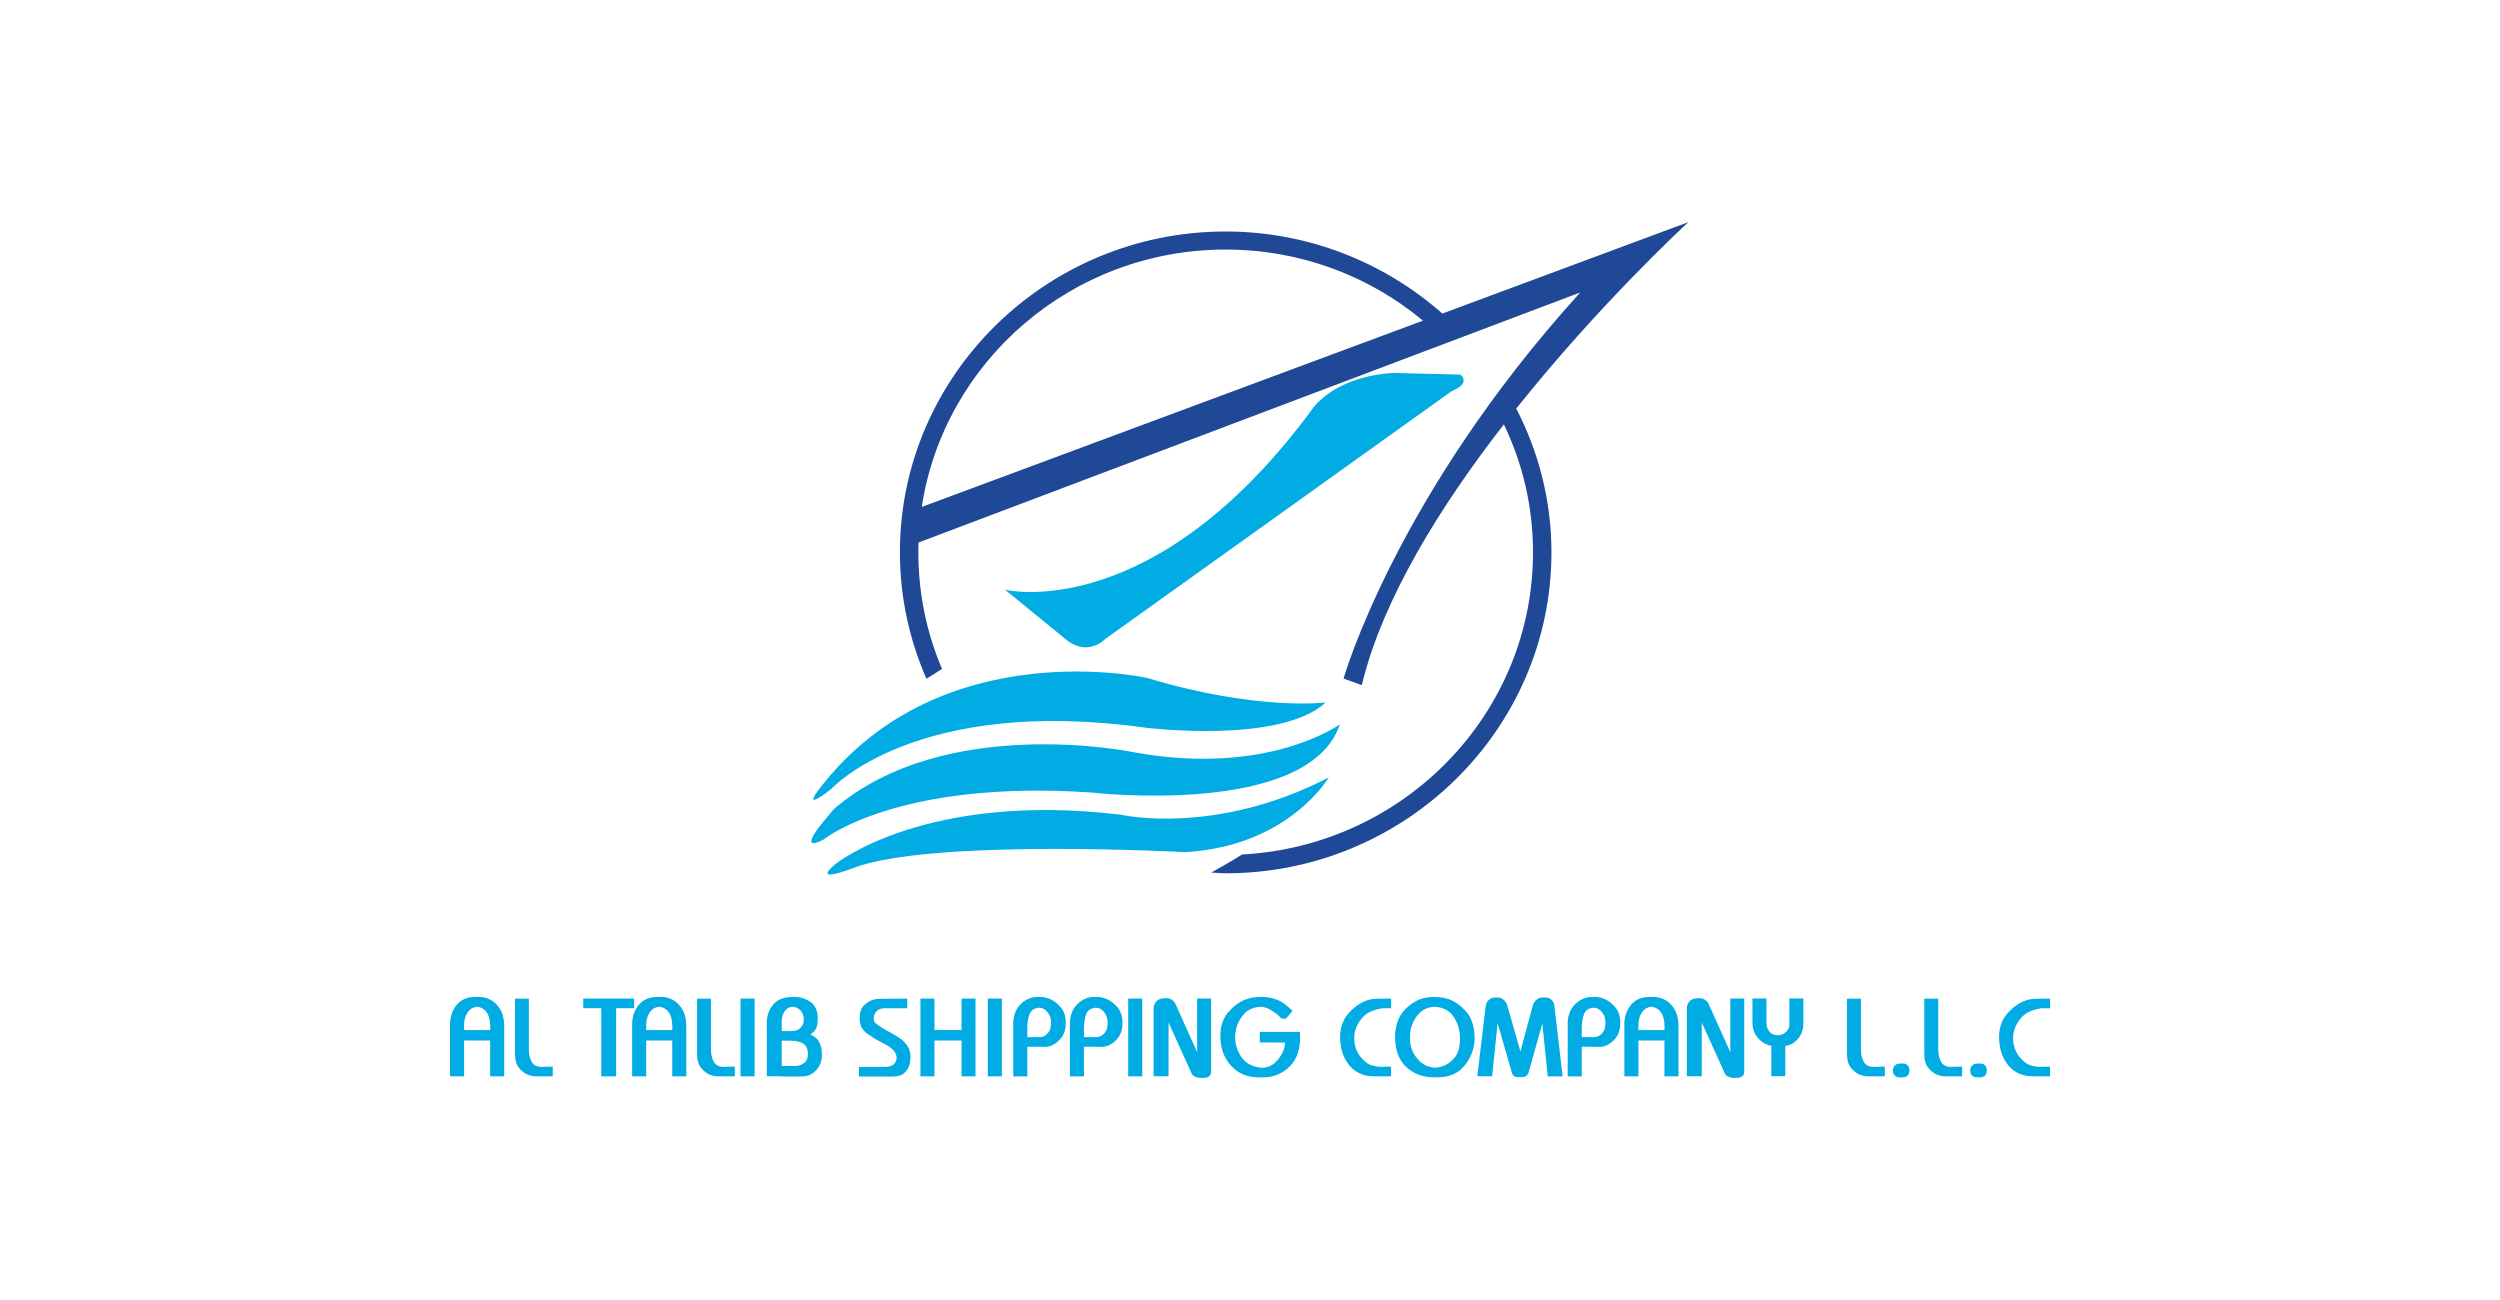
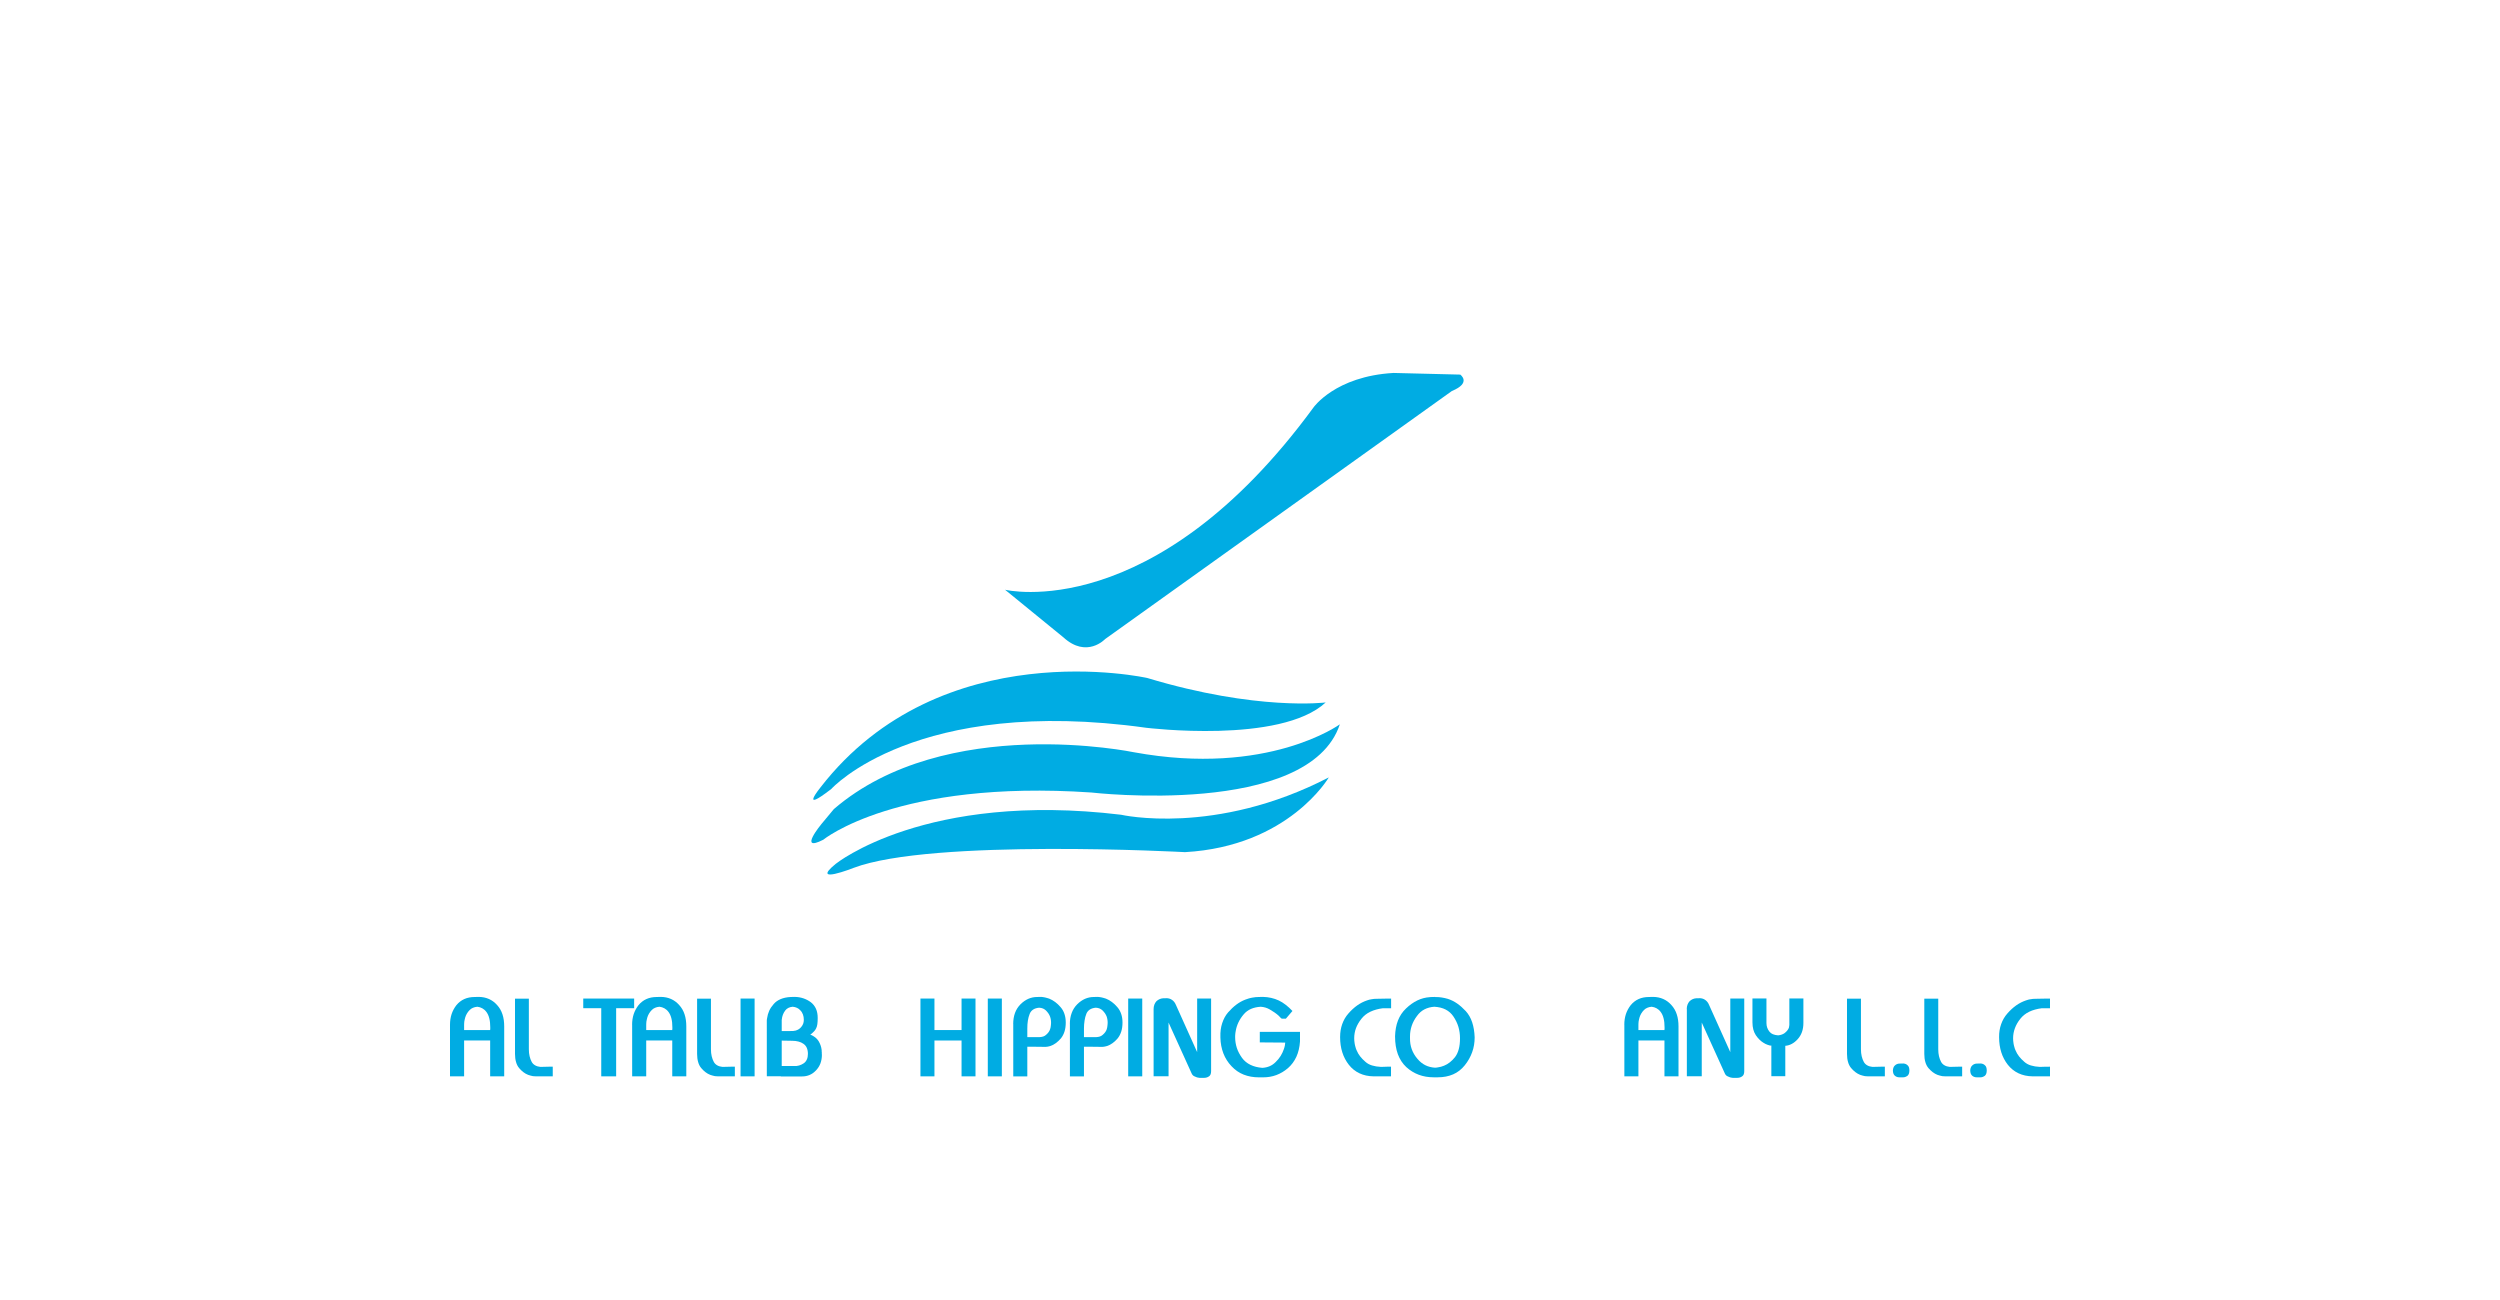
<svg xmlns="http://www.w3.org/2000/svg" version="1.1" id="Layer_1" x="0px" y="0px" viewBox="0 0 500 260" style="enable-background:new 0 0 500 260;" xml:space="preserve">
  <style type="text/css">
	.st0{fill:#00ACE3;}
	.st1{fill:#1F4896;}
</style>
  <g>
    <g>
      <path class="st0" d="M90,204.95c0-0.77,0.11-1.48,0.32-2.13c0.22-0.65,0.54-1.25,0.97-1.8c0.44-0.53,0.97-0.94,1.57-1.21    s1.3-0.41,2.08-0.41l0.83-0.02c0.74,0.01,1.41,0.15,2.02,0.42c0.61,0.27,1.15,0.67,1.62,1.2c0.49,0.53,0.85,1.15,1.08,1.86    c0.24,0.71,0.35,1.52,0.35,2.42v0.09v0.09v0.13v0.09v9.59h-0.83h-1.98v-7.17h-5.42v-2.09h5.42v-0.11c0-0.03,0.01-0.05,0.02-0.07    c0-0.03,0-0.05,0-0.06v-0.16c0-0.03,0-0.05,0-0.07c0-0.03,0-0.05,0-0.07c0-0.69-0.06-1.3-0.2-1.82c-0.13-0.52-0.33-0.94-0.59-1.28    c-0.22-0.3-0.49-0.53-0.79-0.7c-0.31-0.17-0.64-0.28-1-0.32c-0.33,0.03-0.63,0.1-0.88,0.21c-0.26,0.11-0.48,0.26-0.66,0.45    c-0.22,0.22-0.41,0.46-0.55,0.71c-0.15,0.25-0.26,0.51-0.34,0.78c-0.04,0.13-0.08,0.26-0.1,0.4c-0.03,0.13-0.06,0.27-0.08,0.4    c-0.01,0.13-0.03,0.25-0.03,0.37c-0.01,0.11-0.01,0.22-0.01,0.32v10.28h-0.83H90V204.95z" />
      <path class="st0" d="M105.77,199.71v10.14c0,0.52,0.05,0.99,0.15,1.4c0.1,0.42,0.24,0.79,0.42,1.13c0.15,0.28,0.38,0.51,0.67,0.68    c0.29,0.17,0.65,0.28,1.06,0.32l1.65-0.04h0.83v1.93h-0.83h-2.29c-0.12,0-0.26,0-0.4-0.01c-0.15-0.01-0.29-0.02-0.45-0.03    c-0.15-0.03-0.31-0.06-0.47-0.11c-0.16-0.04-0.33-0.1-0.49-0.15c-0.33-0.13-0.65-0.31-0.95-0.54s-0.59-0.51-0.86-0.83    c-0.27-0.33-0.47-0.72-0.6-1.19c-0.14-0.47-0.21-1.01-0.21-1.63v-11.05h0.83H105.77z" />
      <path class="st0" d="M116.63,199.71h0.84h9.36v1.93h-3.6v13.63h-0.83h-2.15v-13.63h-3.6V199.71z" />
      <path class="st0" d="M126.42,204.95c0-0.77,0.11-1.48,0.32-2.13c0.22-0.65,0.54-1.25,0.97-1.8c0.44-0.53,0.97-0.94,1.57-1.21    c0.6-0.27,1.3-0.41,2.08-0.41l0.83-0.02c0.74,0.01,1.41,0.15,2.02,0.42c0.61,0.27,1.15,0.67,1.62,1.2    c0.49,0.53,0.85,1.15,1.08,1.86c0.24,0.71,0.35,1.52,0.35,2.42v0.09v0.09v0.13v0.09v9.59h-0.83h-1.98v-7.17h-5.42v-2.09h5.42    v-0.11c0-0.03,0.01-0.05,0.02-0.07c0-0.03,0-0.05,0-0.06v-0.16c0-0.03,0-0.05,0-0.07c0-0.03,0-0.05,0-0.07    c0-0.69-0.06-1.3-0.2-1.82c-0.13-0.52-0.33-0.94-0.59-1.28c-0.22-0.3-0.49-0.53-0.79-0.7c-0.31-0.17-0.64-0.28-1-0.32    c-0.33,0.03-0.63,0.1-0.88,0.21c-0.26,0.11-0.48,0.26-0.66,0.45c-0.22,0.22-0.41,0.46-0.55,0.71c-0.15,0.25-0.26,0.51-0.34,0.78    c-0.04,0.13-0.08,0.26-0.1,0.4c-0.03,0.13-0.06,0.27-0.08,0.4c-0.01,0.13-0.03,0.25-0.03,0.37c-0.01,0.11-0.01,0.22-0.01,0.32    v10.28h-0.83h-1.98V204.95z" />
      <path class="st0" d="M142.19,199.71v10.14c0,0.52,0.05,0.99,0.15,1.4c0.1,0.42,0.24,0.79,0.42,1.13c0.15,0.28,0.38,0.51,0.67,0.68    c0.29,0.17,0.65,0.28,1.06,0.32l1.65-0.04h0.83v1.93h-0.83h-2.29c-0.12,0-0.26,0-0.4-0.01c-0.15-0.01-0.29-0.02-0.45-0.03    c-0.15-0.03-0.31-0.06-0.47-0.11c-0.16-0.04-0.33-0.1-0.49-0.15c-0.33-0.13-0.65-0.31-0.95-0.54c-0.3-0.23-0.59-0.51-0.86-0.83    c-0.27-0.33-0.47-0.72-0.6-1.19c-0.14-0.47-0.21-1.01-0.21-1.63v-11.05h0.83H142.19z" />
      <path class="st0" d="M148.11,199.71h0.83h1.98v15.56h-0.83h-1.98V199.71z" />
      <path class="st0" d="M153.36,204.44c0-0.04,0-0.1,0-0.17c0-0.07,0-0.13,0-0.19c0-0.07,0.01-0.15,0.02-0.22    c0.01-0.07,0.03-0.15,0.04-0.22c0.07-0.52,0.21-1.01,0.42-1.48s0.51-0.91,0.89-1.34c0.36-0.43,0.83-0.76,1.4-1    c0.57-0.24,1.24-0.38,2-0.42l0.83-0.02c0.61,0.01,1.18,0.11,1.72,0.29c0.53,0.18,1.03,0.44,1.49,0.78c0.46,0.36,0.8,0.8,1.03,1.32    c0.23,0.52,0.34,1.13,0.34,1.83c0,0.49-0.02,0.9-0.07,1.24c-0.05,0.34-0.13,0.61-0.24,0.82c-0.1,0.21-0.22,0.4-0.39,0.58    c-0.16,0.18-0.34,0.35-0.53,0.51l-0.13,0.07l-0.12,0.09c0.37,0.16,0.7,0.35,0.98,0.56c0.28,0.22,0.5,0.47,0.67,0.74    c0.17,0.28,0.3,0.56,0.4,0.84c0.1,0.28,0.17,0.57,0.21,0.87c0,0.03,0,0.06,0,0.09c0,0.03,0.01,0.06,0.02,0.09    c0,0.03,0,0.06,0,0.09c0,0.03,0,0.06,0,0.09c0,0.03,0,0.06,0,0.09s0.01,0.05,0.02,0.07c0,0.03,0,0.06,0,0.08c0,0.02,0,0.05,0,0.08    c0,0.03,0,0.06,0,0.09c0,0.03,0,0.06,0,0.09c0,0.01,0,0.04,0,0.07c0,0.01,0,0.03,0.01,0.04c0.01,0.01,0.01,0.03,0.01,0.05    c0,0.63-0.1,1.21-0.29,1.73c-0.19,0.52-0.49,0.98-0.88,1.4c-0.39,0.41-0.82,0.72-1.28,0.92c-0.47,0.2-0.97,0.3-1.53,0.3h-0.83    c-0.01,0-0.03,0-0.06,0c-0.01,0-0.03,0-0.04,0c-0.01,0-0.03,0-0.04,0c-0.02,0-0.03,0-0.06,0c-0.01,0-0.03,0-0.04,0    c-0.01,0-0.03,0-0.04,0h-3.13v-2.09h2.63c0.36,0.03,0.7,0,1.03-0.1c0.33-0.1,0.63-0.24,0.91-0.43c0.28-0.19,0.49-0.44,0.63-0.76    c0.15-0.31,0.22-0.69,0.22-1.13c0-0.47-0.08-0.88-0.23-1.22c-0.15-0.34-0.38-0.6-0.67-0.8c-0.29-0.21-0.63-0.36-1-0.45    c-0.38-0.1-0.78-0.15-1.23-0.15l-2.29-0.04v-1.91h1.81c0.46,0.03,0.85-0.01,1.19-0.1c0.33-0.1,0.6-0.24,0.81-0.43    c0.21-0.19,0.38-0.39,0.5-0.6c0.13-0.21,0.21-0.43,0.25-0.67c0-0.01,0-0.03,0-0.04c0-0.01,0.01-0.04,0.02-0.07    c0-0.01,0-0.03,0-0.06c0-0.02,0-0.04,0-0.06c0-0.01,0-0.03,0-0.04c0-0.01,0.01-0.04,0.02-0.07c0-0.01,0-0.03,0-0.06    c0-0.02,0-0.04,0-0.06c0-0.39-0.06-0.74-0.18-1.06c-0.12-0.32-0.29-0.6-0.53-0.83c-0.18-0.21-0.4-0.37-0.66-0.49    c-0.26-0.12-0.54-0.19-0.86-0.22c-0.34,0.03-0.63,0.11-0.88,0.24c-0.25,0.13-0.46,0.31-0.62,0.53c-0.2,0.26-0.35,0.55-0.46,0.84    s-0.18,0.6-0.21,0.91c-0.01,0.04-0.02,0.08-0.02,0.12c0,0.03,0,0.07,0,0.1c0,0.03,0,0.06,0,0.1c0,0.04,0,0.07,0,0.1v10.96h-0.83    h-2.15V204.44z" />
-       <path class="st0" d="M177.03,213.34c0.32,0.03,0.61,0.01,0.88-0.06c0.26-0.07,0.49-0.17,0.69-0.3c0.19-0.13,0.35-0.31,0.48-0.53    c0.13-0.22,0.21-0.49,0.25-0.8c0-0.26-0.04-0.52-0.13-0.75c-0.08-0.24-0.21-0.47-0.38-0.69c-0.17-0.22-0.38-0.43-0.63-0.62    c-0.25-0.19-0.53-0.38-0.85-0.56c-0.06-0.03-0.11-0.06-0.17-0.09c-0.06-0.03-0.11-0.06-0.17-0.09c-0.05-0.03-0.11-0.06-0.16-0.09    c-0.06-0.03-0.11-0.06-0.17-0.09l-0.04-0.02l-0.04-0.04c-0.59-0.28-1.15-0.58-1.68-0.91c-0.53-0.33-1.05-0.67-1.53-1.02    c-0.47-0.35-0.83-0.77-1.08-1.24c-0.24-0.47-0.36-1.01-0.36-1.6v-0.09v-0.07v-0.04v-0.07c0-0.55,0.07-1.03,0.22-1.47    c0.15-0.43,0.37-0.78,0.68-1.06c0.31-0.3,0.63-0.54,0.96-0.73s0.69-0.33,1.06-0.42c0.06-0.01,0.11-0.03,0.17-0.03    c0.06-0.01,0.11-0.02,0.17-0.03c0.03,0,0.06-0.01,0.08-0.01c0.03-0.01,0.06-0.02,0.1-0.03c0.03,0,0.05,0,0.08-0.01    c0.03-0.01,0.06-0.01,0.08-0.01l5.08-0.04h0.83v1.93h-4.75c-0.29,0.03-0.55,0.09-0.78,0.18c-0.23,0.09-0.43,0.22-0.6,0.4    c-0.17,0.18-0.29,0.36-0.38,0.56c-0.08,0.19-0.14,0.39-0.17,0.6l-0.02,0.09v0.11c0,0.15,0.01,0.28,0.03,0.4    c0.02,0.12,0.06,0.24,0.12,0.35c0.06,0.1,0.13,0.2,0.21,0.29c0.08,0.09,0.17,0.16,0.27,0.22c0.32,0.24,0.63,0.45,0.93,0.64    c0.3,0.19,0.58,0.36,0.84,0.51c0.28,0.15,0.54,0.29,0.79,0.43c0.25,0.14,0.5,0.28,0.75,0.41c0.07,0.04,0.14,0.08,0.2,0.12    c0.06,0.04,0.12,0.07,0.18,0.1c0.03,0.01,0.06,0.03,0.09,0.06c0.03,0.02,0.07,0.04,0.11,0.06c0.03,0.03,0.06,0.05,0.09,0.07    c0.03,0.01,0.07,0.03,0.1,0.05c0.04,0.03,0.09,0.06,0.13,0.1c0.05,0.04,0.1,0.07,0.16,0.1c0.04,0.03,0.09,0.06,0.15,0.1    c0.06,0.03,0.11,0.07,0.17,0.1c0.25,0.18,0.49,0.38,0.72,0.62c0.23,0.24,0.45,0.5,0.66,0.8c0.21,0.29,0.37,0.63,0.48,1    c0.11,0.37,0.17,0.77,0.17,1.2c0,0.1,0,0.22-0.01,0.33c-0.01,0.12-0.02,0.24-0.03,0.35c-0.01,0.12-0.03,0.24-0.04,0.37    c-0.01,0.13-0.03,0.25-0.06,0.37c-0.08,0.33-0.21,0.64-0.37,0.93c-0.17,0.3-0.38,0.58-0.65,0.85c-0.26,0.26-0.61,0.46-1.03,0.59    c-0.42,0.13-0.93,0.19-1.53,0.19h-0.83h-0.08h-0.08h-0.1h-0.08h-5.42v-1.93H177.03z" />
      <path class="st0" d="M184.1,199.71h0.83h1.96v6.3h5.42v-6.3h0.83h1.96v15.56h-0.83h-1.96v-7.17h-5.42v7.17h-0.84h-1.96V199.71z" />
      <path class="st0" d="M197.56,199.71h0.83h1.98v15.56h-0.83h-1.98V199.71z" />
      <path class="st0" d="M202.64,204.8c0-0.81,0.12-1.55,0.36-2.21c0.24-0.66,0.61-1.23,1.09-1.72c0.49-0.49,1.01-0.85,1.56-1.1    c0.56-0.24,1.14-0.37,1.75-0.37l0.83-0.02c0.12,0.01,0.25,0.03,0.37,0.04c0.13,0.01,0.26,0.04,0.4,0.07    c0.14,0.03,0.28,0.07,0.42,0.11c0.14,0.05,0.28,0.09,0.42,0.13c0.41,0.16,0.81,0.39,1.19,0.67c0.38,0.28,0.74,0.62,1.08,1.02    c0.35,0.4,0.61,0.85,0.78,1.37c0.17,0.51,0.26,1.08,0.26,1.7c0,0.68-0.08,1.29-0.25,1.82c-0.17,0.53-0.41,0.99-0.73,1.38    c-0.32,0.37-0.66,0.68-1.01,0.94c-0.35,0.26-0.72,0.45-1.09,0.57c-0.1,0.03-0.2,0.06-0.3,0.08c-0.1,0.02-0.2,0.04-0.3,0.06    c-0.1,0.01-0.19,0.03-0.29,0.03c-0.1,0.01-0.19,0.01-0.29,0.01l-0.83-0.02l-2.79-0.02v-1.91h0.84h1.77    c0.29-0.01,0.55-0.06,0.77-0.13c0.22-0.08,0.41-0.19,0.56-0.33c0.19-0.16,0.36-0.34,0.5-0.53c0.14-0.19,0.24-0.39,0.31-0.6    c0.04-0.12,0.08-0.24,0.1-0.37c0.02-0.13,0.04-0.25,0.05-0.37s0.02-0.23,0.03-0.32c0.01-0.1,0.01-0.19,0.01-0.28    c0-0.08,0-0.16-0.01-0.24c-0.01-0.09-0.02-0.19-0.03-0.29c-0.01-0.1-0.03-0.21-0.06-0.31c-0.03-0.1-0.06-0.21-0.09-0.31    c-0.08-0.22-0.19-0.44-0.33-0.65c-0.14-0.21-0.31-0.4-0.5-0.6c-0.17-0.16-0.36-0.29-0.58-0.39c-0.22-0.1-0.49-0.15-0.79-0.17    c-0.49,0.05-0.89,0.17-1.2,0.38c-0.31,0.21-0.54,0.49-0.68,0.84c-0.17,0.42-0.29,0.87-0.37,1.37c-0.08,0.49-0.11,1.02-0.11,1.59    v9.56h-0.83h-1.98V204.8z" />
      <path class="st0" d="M213.97,204.8c0-0.81,0.12-1.55,0.37-2.21c0.24-0.66,0.61-1.23,1.09-1.72c0.49-0.49,1.01-0.85,1.56-1.1    c0.56-0.24,1.14-0.37,1.75-0.37l0.83-0.02c0.13,0.01,0.25,0.03,0.38,0.04c0.12,0.01,0.26,0.04,0.4,0.07    c0.14,0.03,0.28,0.07,0.42,0.11c0.14,0.05,0.28,0.09,0.42,0.13c0.42,0.16,0.81,0.39,1.19,0.67c0.38,0.28,0.74,0.62,1.08,1.02    c0.35,0.4,0.6,0.85,0.78,1.37c0.17,0.51,0.26,1.08,0.26,1.7c0,0.68-0.08,1.29-0.25,1.82c-0.17,0.53-0.41,0.99-0.73,1.38    c-0.32,0.37-0.65,0.68-1.01,0.94c-0.35,0.26-0.72,0.45-1.1,0.57c-0.1,0.03-0.2,0.06-0.3,0.08c-0.1,0.02-0.21,0.04-0.3,0.06    c-0.1,0.01-0.2,0.03-0.29,0.03c-0.1,0.01-0.19,0.01-0.29,0.01l-0.83-0.02l-2.79-0.02v-1.91h0.83h1.77    c0.29-0.01,0.55-0.06,0.77-0.13c0.22-0.08,0.41-0.19,0.56-0.33c0.19-0.16,0.36-0.34,0.5-0.53c0.14-0.19,0.24-0.39,0.31-0.6    c0.04-0.12,0.07-0.24,0.09-0.37c0.02-0.13,0.04-0.25,0.05-0.37c0.01-0.12,0.02-0.23,0.03-0.32c0.01-0.1,0.01-0.19,0.01-0.28    c0-0.08,0-0.16-0.01-0.24c-0.01-0.09-0.02-0.19-0.03-0.29c-0.01-0.1-0.03-0.21-0.06-0.31c-0.03-0.1-0.06-0.21-0.08-0.31    c-0.08-0.22-0.2-0.44-0.33-0.65c-0.14-0.21-0.31-0.4-0.5-0.6c-0.17-0.16-0.36-0.29-0.58-0.39c-0.22-0.1-0.49-0.15-0.79-0.17    c-0.49,0.05-0.88,0.17-1.2,0.38c-0.31,0.21-0.54,0.49-0.68,0.84c-0.17,0.42-0.29,0.87-0.36,1.37c-0.08,0.49-0.12,1.02-0.12,1.59    v9.56h-0.83h-1.98V204.8z" />
      <path class="st0" d="M225.64,199.71h0.83h1.98v15.56h-0.83h-1.98V199.71z" />
      <path class="st0" d="M230.72,201.82c0-0.33,0.05-0.62,0.15-0.89c0.1-0.26,0.24-0.49,0.42-0.69c0.19-0.18,0.4-0.31,0.62-0.41    c0.22-0.1,0.44-0.15,0.67-0.17l0.83-0.02c0.18,0.01,0.35,0.05,0.52,0.1c0.17,0.05,0.33,0.14,0.5,0.26c0.15,0.1,0.29,0.24,0.42,0.4    c0.12,0.16,0.24,0.35,0.33,0.58l4.25,9.45v-10.72h0.83h1.96v14.51c0,0.25-0.03,0.47-0.1,0.64c-0.07,0.18-0.17,0.31-0.31,0.4    c-0.14,0.1-0.29,0.18-0.45,0.23c-0.16,0.05-0.33,0.08-0.51,0.08h-0.83h-0.13l-0.1-0.02c-0.17-0.01-0.32-0.05-0.47-0.1    c-0.15-0.05-0.29-0.12-0.45-0.19c-0.14-0.06-0.26-0.15-0.35-0.26c-0.1-0.11-0.17-0.24-0.23-0.39l-4.58-10.1v10.74h-0.84h-2.15    V201.82z" />
      <path class="st0" d="M244.44,204.63c0.27-0.82,0.65-1.54,1.17-2.14c0.53-0.61,1.08-1.13,1.65-1.56c0.57-0.43,1.17-0.76,1.79-1    c0.11-0.04,0.23-0.08,0.35-0.12c0.12-0.04,0.24-0.08,0.36-0.12c0.11-0.03,0.23-0.06,0.34-0.09c0.12-0.03,0.23-0.05,0.35-0.07    c0.24-0.04,0.46-0.08,0.68-0.1c0.22-0.02,0.42-0.03,0.63-0.03l0.83-0.02c0.57,0.01,1.12,0.08,1.65,0.2    c0.53,0.12,1.03,0.29,1.5,0.51c0.47,0.22,0.94,0.51,1.4,0.87c0.46,0.35,0.91,0.77,1.35,1.24l-1.31,1.53h-0.83    c-0.06-0.03-0.11-0.07-0.15-0.11c-0.05-0.04-0.1-0.1-0.16-0.15c-0.03-0.03-0.06-0.06-0.08-0.09c-0.03-0.03-0.06-0.06-0.08-0.09    c-0.04-0.03-0.08-0.06-0.1-0.09c-0.03-0.03-0.05-0.06-0.08-0.09c-0.25-0.22-0.52-0.43-0.81-0.63c-0.29-0.2-0.6-0.4-0.94-0.59    c-0.28-0.16-0.57-0.29-0.88-0.38c-0.3-0.09-0.62-0.14-0.94-0.16c-0.74,0.05-1.38,0.19-1.95,0.44c-0.56,0.25-1.05,0.61-1.45,1.09    c-0.43,0.5-0.78,1.04-1.05,1.61c-0.27,0.57-0.45,1.16-0.55,1.79c-0.01,0.1-0.03,0.2-0.05,0.3c-0.02,0.1-0.03,0.2-0.03,0.3    c-0.02,0.1-0.02,0.2-0.02,0.3c0,0.1,0,0.19,0,0.28c0,0.74,0.12,1.45,0.34,2.14c0.23,0.69,0.58,1.34,1.03,1.97    c0.44,0.61,1.01,1.07,1.69,1.4c0.68,0.33,1.47,0.53,2.38,0.6c0.53-0.03,1.01-0.14,1.46-0.33c0.45-0.19,0.84-0.47,1.19-0.82    c0.4-0.38,0.74-0.8,1.01-1.23c0.27-0.44,0.48-0.89,0.64-1.36c0.04-0.12,0.08-0.23,0.11-0.34c0.03-0.11,0.06-0.22,0.08-0.32    c0.01-0.06,0.02-0.12,0.03-0.17c0.01-0.05,0.01-0.11,0.01-0.17c0.01-0.04,0.02-0.09,0.03-0.14c0.01-0.05,0.01-0.11,0.01-0.17    l-5.08-0.04v-2.11h0.83h7.21v1.93c-0.08,1.17-0.33,2.19-0.73,3.07c-0.41,0.88-0.96,1.63-1.67,2.25c-0.72,0.62-1.5,1.08-2.32,1.39    c-0.83,0.31-1.71,0.46-2.66,0.46h-0.83c-1.11,0-2.12-0.18-3.04-0.54s-1.73-0.92-2.44-1.68c-0.71-0.74-1.25-1.59-1.63-2.56    c-0.37-0.97-0.58-2.04-0.6-3.21v-0.05C244.04,206.38,244.17,205.45,244.44,204.63z" />
      <path class="st0" d="M268.44,204.83c0.28-0.79,0.69-1.51,1.25-2.14c0.57-0.65,1.16-1.19,1.77-1.62c0.61-0.43,1.25-0.75,1.92-0.98    c0.15-0.06,0.31-0.11,0.47-0.15c0.16-0.04,0.32-0.08,0.47-0.09c0.15-0.03,0.31-0.05,0.47-0.07c0.16-0.01,0.32-0.02,0.47-0.02    l2.13-0.04h0.83v1.93h-1.65c-0.94,0.12-1.77,0.35-2.49,0.69s-1.32,0.81-1.8,1.42c-0.47,0.59-0.83,1.21-1.08,1.86    c-0.24,0.65-0.36,1.33-0.36,2.02c0,0.15,0.01,0.32,0.02,0.51c0.01,0.19,0.04,0.4,0.08,0.62c0.03,0.1,0.05,0.22,0.07,0.33    c0.02,0.12,0.05,0.23,0.09,0.33c0.03,0.12,0.06,0.23,0.1,0.34c0.04,0.11,0.09,0.23,0.15,0.35c0.17,0.41,0.4,0.81,0.69,1.17    c0.29,0.37,0.64,0.73,1.04,1.07c0.36,0.33,0.8,0.57,1.32,0.73c0.52,0.16,1.12,0.26,1.8,0.29l1.17-0.04h0.83v1.93h-0.83h-2.63    c-1.07-0.01-2.02-0.22-2.85-0.61c-0.83-0.39-1.54-0.96-2.12-1.7c-0.58-0.74-1.02-1.57-1.31-2.49c-0.29-0.92-0.44-1.92-0.44-3.02    v-0.05C268.02,206.48,268.16,205.62,268.44,204.83z" />
      <path class="st0" d="M279.59,204.11c0.36-0.93,0.9-1.74,1.62-2.42c0.72-0.69,1.48-1.23,2.27-1.61c0.79-0.38,1.62-0.59,2.48-0.65    c0.03,0,0.05,0,0.06,0c0.01,0,0.03-0.01,0.06-0.02c0.01,0,0.03,0,0.05,0c0.02,0,0.03,0,0.05,0l0.83-0.02    c0.03,0.01,0.05,0.02,0.06,0.02c0.01,0,0.03,0,0.06,0c0.01,0,0.03,0,0.05,0c0.02,0,0.04,0,0.05,0c0.18,0,0.36,0.01,0.55,0.02    c0.19,0.01,0.38,0.04,0.57,0.07c0.19,0.03,0.39,0.07,0.59,0.11c0.2,0.05,0.41,0.1,0.62,0.16c0.65,0.21,1.28,0.52,1.87,0.93    c0.6,0.42,1.17,0.93,1.73,1.53c0.55,0.61,0.98,1.35,1.27,2.22c0.29,0.88,0.46,1.88,0.5,3.02c0,1.05-0.16,2.04-0.5,2.97    c-0.33,0.93-0.83,1.81-1.48,2.62c-0.65,0.81-1.43,1.42-2.33,1.81c-0.9,0.39-1.92,0.59-3.07,0.59h-0.83    c-1.07,0-2.06-0.17-2.97-0.51c-0.91-0.34-1.74-0.85-2.49-1.53c-0.75-0.7-1.31-1.56-1.69-2.58c-0.37-1.02-0.56-2.2-0.56-3.55v-0.05    C279.05,206.08,279.23,205.04,279.59,204.11z M282,207.26c0,0.06,0,0.1,0,0.12s0,0.05,0,0.08c0,0.01,0,0.03,0,0.07    c0,0.01,0,0.03,0,0.04c0,0.01,0,0.03,0,0.04c-0.01,0.8,0.1,1.54,0.35,2.23c0.25,0.69,0.63,1.34,1.15,1.94    c0.46,0.55,0.98,0.97,1.56,1.26c0.58,0.29,1.22,0.45,1.92,0.5c0.11,0,0.22-0.01,0.32-0.02c0.1-0.01,0.2-0.03,0.3-0.05    c0.2-0.03,0.4-0.07,0.6-0.12c0.2-0.05,0.4-0.12,0.61-0.21c0.4-0.16,0.78-0.38,1.15-0.67c0.36-0.28,0.71-0.63,1.04-1.04    c0.33-0.43,0.58-0.96,0.75-1.59c0.17-0.63,0.25-1.36,0.25-2.21c0-0.78-0.11-1.54-0.32-2.26c-0.22-0.72-0.55-1.41-0.99-2.06    c-0.4-0.6-0.92-1.07-1.56-1.4c-0.64-0.33-1.4-0.51-2.27-0.56c-0.72,0.05-1.37,0.22-1.96,0.52s-1.08,0.74-1.5,1.32    c-0.47,0.62-0.82,1.27-1.05,1.95s-0.35,1.39-0.35,2.13V207.26z" />
-       <path class="st0" d="M297.11,201.47c0.03-0.3,0.08-0.57,0.18-0.81c0.09-0.24,0.23-0.45,0.41-0.61c0.17-0.16,0.35-0.29,0.54-0.38    c0.19-0.09,0.4-0.14,0.6-0.15l0.83-0.02h0.04h0.06c0.18,0.03,0.36,0.09,0.53,0.17c0.17,0.08,0.35,0.2,0.51,0.35    c0.17,0.15,0.31,0.33,0.43,0.56c0.12,0.22,0.22,0.48,0.3,0.78l2.54,8.94l2.38-8.81c0.07-0.3,0.16-0.57,0.27-0.81    c0.11-0.24,0.25-0.44,0.42-0.59c0.16-0.16,0.33-0.29,0.5-0.39c0.16-0.1,0.34-0.15,0.52-0.17l0.1-0.04h0.83h0.08    c0.21,0.01,0.41,0.06,0.59,0.13c0.19,0.08,0.37,0.19,0.53,0.35c0.17,0.15,0.3,0.32,0.4,0.52c0.1,0.2,0.16,0.42,0.18,0.68    l1.65,14.11h-0.83h-2.15l-1.08-10.59l-2.67,9.54c-0.04,0.21-0.1,0.39-0.19,0.54c-0.08,0.15-0.19,0.28-0.31,0.37    c-0.12,0.09-0.25,0.15-0.37,0.2c-0.13,0.04-0.26,0.07-0.4,0.09h-0.83h-0.04h-0.04c-0.14,0-0.27-0.02-0.41-0.06    c-0.13-0.04-0.26-0.08-0.38-0.15c-0.12-0.09-0.23-0.19-0.3-0.32c-0.08-0.13-0.13-0.28-0.18-0.46l-2.83-9.81l-1.1,10.63h-0.83    h-2.13L297.11,201.47z" />
-       <path class="st0" d="M313.53,204.8c0-0.81,0.12-1.55,0.37-2.21c0.24-0.66,0.61-1.23,1.09-1.72c0.49-0.49,1.01-0.85,1.56-1.1    c0.56-0.24,1.14-0.37,1.75-0.37l0.83-0.02c0.13,0.01,0.25,0.03,0.38,0.04c0.12,0.01,0.26,0.04,0.4,0.07    c0.14,0.03,0.28,0.07,0.42,0.11c0.14,0.05,0.28,0.09,0.42,0.13c0.42,0.16,0.81,0.39,1.19,0.67c0.38,0.28,0.74,0.62,1.08,1.02    c0.35,0.4,0.6,0.85,0.78,1.37c0.17,0.51,0.26,1.08,0.26,1.7c0,0.68-0.08,1.29-0.25,1.82c-0.17,0.53-0.41,0.99-0.73,1.38    c-0.32,0.37-0.65,0.68-1.01,0.94c-0.35,0.26-0.72,0.45-1.1,0.57c-0.1,0.03-0.2,0.06-0.3,0.08c-0.1,0.02-0.21,0.04-0.3,0.06    c-0.1,0.01-0.2,0.03-0.29,0.03c-0.1,0.01-0.19,0.01-0.29,0.01l-0.83-0.02l-2.79-0.02v-1.91h0.83h1.77    c0.29-0.01,0.55-0.06,0.77-0.13c0.22-0.08,0.41-0.19,0.56-0.33c0.19-0.16,0.36-0.34,0.5-0.53s0.24-0.39,0.31-0.6    c0.04-0.12,0.07-0.24,0.09-0.37c0.02-0.13,0.04-0.25,0.05-0.37c0.01-0.12,0.02-0.23,0.03-0.32c0.01-0.1,0.01-0.19,0.01-0.28    c0-0.08,0-0.16-0.01-0.24c-0.01-0.09-0.02-0.19-0.03-0.29c-0.01-0.1-0.03-0.21-0.06-0.31c-0.03-0.1-0.06-0.21-0.08-0.31    c-0.08-0.22-0.2-0.44-0.33-0.65c-0.14-0.21-0.31-0.4-0.5-0.6c-0.17-0.16-0.36-0.29-0.58-0.39c-0.22-0.1-0.49-0.15-0.79-0.17    c-0.49,0.05-0.88,0.17-1.2,0.38c-0.31,0.21-0.54,0.49-0.68,0.84c-0.17,0.42-0.29,0.87-0.36,1.37c-0.08,0.49-0.12,1.02-0.12,1.59    v9.56h-0.83h-1.98V204.8z" />
      <path class="st0" d="M324.86,204.95c0-0.77,0.11-1.48,0.32-2.13c0.22-0.65,0.54-1.25,0.97-1.8c0.44-0.53,0.97-0.94,1.57-1.21    s1.3-0.41,2.08-0.41l0.83-0.02c0.74,0.01,1.41,0.15,2.02,0.42c0.61,0.27,1.15,0.67,1.62,1.2c0.49,0.53,0.85,1.15,1.08,1.86    c0.24,0.71,0.35,1.52,0.35,2.42v0.09v0.09v0.13v0.09v9.59h-0.83h-1.98v-7.17h-5.42v-2.09h5.42v-0.11c0-0.03,0.01-0.05,0.02-0.07    c0-0.03,0-0.05,0-0.06v-0.16c0-0.03,0-0.05,0-0.07c0-0.03,0-0.05,0-0.07c0-0.69-0.06-1.3-0.2-1.82c-0.13-0.52-0.33-0.94-0.59-1.28    c-0.22-0.3-0.49-0.53-0.79-0.7c-0.31-0.17-0.64-0.28-1-0.32c-0.33,0.03-0.63,0.1-0.88,0.21c-0.26,0.11-0.48,0.26-0.66,0.45    c-0.22,0.22-0.41,0.46-0.55,0.71c-0.15,0.25-0.26,0.51-0.34,0.78c-0.04,0.13-0.08,0.26-0.1,0.4c-0.03,0.13-0.06,0.27-0.08,0.4    c-0.01,0.13-0.03,0.25-0.03,0.37c-0.01,0.11-0.01,0.22-0.01,0.32v10.28h-0.83h-1.98V204.95z" />
      <path class="st0" d="M337.35,201.82c0-0.33,0.05-0.62,0.15-0.89c0.1-0.26,0.24-0.49,0.42-0.69c0.19-0.18,0.4-0.31,0.61-0.41    c0.22-0.1,0.44-0.15,0.68-0.17l0.83-0.02c0.18,0.01,0.35,0.05,0.52,0.1c0.17,0.05,0.33,0.14,0.5,0.26c0.15,0.1,0.29,0.24,0.42,0.4    s0.24,0.35,0.33,0.58l4.25,9.45v-10.72h0.83h1.96v14.51c0,0.25-0.03,0.47-0.1,0.64c-0.07,0.18-0.17,0.31-0.31,0.4    c-0.14,0.1-0.29,0.18-0.45,0.23c-0.16,0.05-0.33,0.08-0.51,0.08h-0.83h-0.12l-0.1-0.02c-0.17-0.01-0.33-0.05-0.47-0.1    c-0.15-0.05-0.29-0.12-0.45-0.19c-0.14-0.06-0.26-0.15-0.35-0.26c-0.1-0.11-0.17-0.24-0.23-0.39l-4.58-10.1v10.74h-0.83h-2.15    V201.82z" />
      <path class="st0" d="M353.29,199.71v4.9c0,0.33,0.05,0.63,0.15,0.92c0.1,0.29,0.25,0.56,0.46,0.81c0.17,0.22,0.4,0.39,0.69,0.51    c0.29,0.12,0.64,0.19,1.04,0.22c0.28-0.03,0.52-0.08,0.73-0.16c0.21-0.07,0.4-0.17,0.56-0.29c0.21-0.16,0.38-0.33,0.52-0.5    c0.14-0.17,0.25-0.35,0.33-0.54c0.01-0.04,0.02-0.09,0.03-0.14c0.01-0.05,0.02-0.11,0.03-0.17c0-0.03,0-0.06,0.01-0.08    c0.01-0.02,0.01-0.05,0.01-0.08c0.02-0.01,0.02-0.04,0.02-0.07s0-0.05,0-0.07v-5.28h0.83h1.98v4.9c0,0.68-0.1,1.29-0.29,1.82    c-0.19,0.53-0.48,1.01-0.85,1.42c-0.38,0.42-0.77,0.73-1.19,0.95c-0.41,0.22-0.85,0.35-1.29,0.38v6.08h-0.83h-1.96v-6.13    c-0.1,0.01-0.21,0.01-0.33-0.02c-0.12-0.03-0.26-0.07-0.42-0.13c-0.14-0.04-0.28-0.1-0.43-0.18c-0.15-0.07-0.29-0.16-0.45-0.26    c-0.26-0.16-0.52-0.37-0.77-0.62c-0.25-0.25-0.49-0.54-0.71-0.87c-0.22-0.34-0.39-0.72-0.5-1.14c-0.11-0.42-0.17-0.9-0.17-1.43    v-4.77h0.84H353.29z" />
      <path class="st0" d="M372.19,199.71v10.14c0,0.52,0.05,0.99,0.15,1.4c0.1,0.42,0.24,0.79,0.42,1.13c0.15,0.28,0.38,0.51,0.67,0.68    c0.29,0.17,0.65,0.28,1.06,0.32l1.65-0.04h0.83v1.93h-0.83h-2.29c-0.13,0-0.26,0-0.41-0.01c-0.15-0.01-0.3-0.02-0.45-0.03    c-0.15-0.03-0.31-0.06-0.47-0.11c-0.16-0.04-0.32-0.1-0.49-0.15c-0.33-0.13-0.65-0.31-0.95-0.54c-0.3-0.23-0.59-0.51-0.87-0.83    c-0.26-0.33-0.47-0.72-0.6-1.19c-0.14-0.47-0.21-1.01-0.21-1.63v-11.05h0.83H372.19z" />
      <path class="st0" d="M378.69,213.52c0.06-0.16,0.15-0.31,0.28-0.42c0.12-0.12,0.26-0.21,0.4-0.27c0.14-0.06,0.28-0.1,0.44-0.11    l0.83-0.02h0.02h0.04c0.15,0.01,0.3,0.05,0.43,0.1c0.13,0.05,0.26,0.14,0.38,0.25c0.12,0.1,0.22,0.24,0.28,0.42    c0.06,0.18,0.09,0.39,0.09,0.62c0,0.24-0.03,0.44-0.09,0.62c-0.06,0.18-0.16,0.33-0.28,0.44c-0.12,0.09-0.26,0.16-0.4,0.22    c-0.14,0.06-0.28,0.09-0.44,0.09h-0.84c-0.15,0-0.3-0.02-0.45-0.08c-0.15-0.05-0.28-0.13-0.4-0.23c-0.14-0.12-0.24-0.27-0.3-0.44    c-0.06-0.18-0.1-0.38-0.1-0.62v-0.04C378.6,213.86,378.63,213.68,378.69,213.52z" />
      <path class="st0" d="M387.65,199.71v10.14c0,0.52,0.05,0.99,0.15,1.4c0.1,0.42,0.24,0.79,0.42,1.13c0.15,0.28,0.38,0.51,0.67,0.68    c0.29,0.17,0.65,0.28,1.06,0.32l1.65-0.04h0.83v1.93h-0.83h-2.29c-0.13,0-0.26,0-0.41-0.01c-0.15-0.01-0.3-0.02-0.45-0.03    c-0.15-0.03-0.31-0.06-0.47-0.11c-0.16-0.04-0.32-0.1-0.49-0.15c-0.33-0.13-0.65-0.31-0.95-0.54c-0.3-0.23-0.59-0.51-0.87-0.83    c-0.26-0.33-0.47-0.72-0.6-1.19c-0.14-0.47-0.21-1.01-0.21-1.63v-11.05h0.83H387.65z" />
      <path class="st0" d="M394.16,213.52c0.06-0.16,0.15-0.31,0.28-0.42c0.12-0.12,0.26-0.21,0.4-0.27c0.14-0.06,0.28-0.1,0.44-0.11    l0.83-0.02h0.02h0.04c0.15,0.01,0.3,0.05,0.43,0.1c0.13,0.05,0.26,0.14,0.38,0.25c0.13,0.1,0.22,0.24,0.28,0.42    c0.06,0.18,0.09,0.39,0.09,0.62c0,0.24-0.03,0.44-0.09,0.62c-0.06,0.18-0.16,0.33-0.28,0.44c-0.12,0.09-0.26,0.16-0.4,0.22    c-0.14,0.06-0.28,0.09-0.44,0.09h-0.84c-0.15,0-0.3-0.02-0.45-0.08c-0.15-0.05-0.28-0.13-0.4-0.23c-0.14-0.12-0.24-0.27-0.3-0.44    c-0.06-0.18-0.1-0.38-0.1-0.62v-0.04C394.06,213.86,394.09,213.68,394.16,213.52z" />
      <path class="st0" d="M400.23,204.83c0.28-0.79,0.69-1.51,1.25-2.14c0.57-0.65,1.16-1.19,1.77-1.62c0.61-0.43,1.25-0.75,1.92-0.98    c0.15-0.06,0.31-0.11,0.47-0.15c0.16-0.04,0.31-0.08,0.47-0.09c0.15-0.03,0.31-0.05,0.47-0.07c0.16-0.01,0.32-0.02,0.47-0.02    l2.12-0.04H410v1.93h-1.65c-0.94,0.12-1.78,0.35-2.49,0.69s-1.31,0.81-1.8,1.42c-0.47,0.59-0.83,1.21-1.07,1.86    c-0.24,0.65-0.37,1.33-0.37,2.02c0,0.15,0.01,0.32,0.02,0.51c0.01,0.19,0.04,0.4,0.08,0.62c0.03,0.1,0.05,0.22,0.07,0.33    c0.02,0.12,0.05,0.23,0.09,0.33c0.03,0.12,0.06,0.23,0.1,0.34c0.04,0.11,0.09,0.23,0.15,0.35c0.17,0.41,0.4,0.81,0.69,1.17    c0.29,0.37,0.64,0.73,1.04,1.07c0.36,0.33,0.8,0.57,1.32,0.73c0.52,0.16,1.12,0.26,1.8,0.29l1.17-0.04H410v1.93h-0.83h-2.62    c-1.07-0.01-2.02-0.22-2.85-0.61c-0.83-0.39-1.54-0.96-2.13-1.7c-0.58-0.74-1.02-1.57-1.31-2.49c-0.29-0.92-0.44-1.92-0.44-3.02    v-0.05C399.81,206.48,399.95,205.62,400.23,204.83z" />
    </g>
    <g>
-       <path class="st1" d="M337.69,44.42l-49.22,18.29c-11.51-10.16-26.72-16.41-43.35-16.41c-35.9,0-65.14,28.79-65.14,64.16    c0,8.99,1.92,17.54,5.31,25.29l3.12-1.96c-3.08-7.19-4.74-15.09-4.74-23.33c0-0.64,0-1.32,0.04-1.96l132.34-50.01    c-36.99,40.75-47.34,77.22-47.34,77.22l3.65,1.32c4.14-17.31,15.92-36.09,28.41-52.15c3.76,7.79,5.83,16.44,5.83,25.59    c0,32.32-25.81,58.7-58.18,60.43c-2.03,1.28-4.1,2.45-6.17,3.61c0.98,0.04,1.92,0.15,2.86,0.15c35.94,0,65.18-28.79,65.18-64.2    c0-10.31-2.56-20.09-7.04-28.75C319.85,60.9,336.75,45.28,337.69,44.42z M184.35,101.39c4.44-29.09,29.99-51.48,60.77-51.48    c15.05,0,28.82,5.34,39.47,14.22L184.35,101.39z" />
      <path class="st0" d="M201.01,117.95c0,0,29.68,7.24,61.69-36.46c0,0,4.34-6.24,16.01-6.9l13.34,0.33c0,0,2.33,1.64-1.67,3.28    l-69.35,49.61c0,0-3.67,3.94-8.35-0.34L201.01,117.95z" />
      <path class="st0" d="M265.14,140.49c0,0-13.68,1.75-35.68-4.89c0,0-41.19-9.28-65.34,21.85c0,0-4.43,5.43,2.13,0.35    c0,0,16.86-18.71,63.03-12.24C229.28,145.55,256.08,148.88,265.14,140.49L265.14,140.49z" />
      <path class="st0" d="M164.3,164.79c0,0-4.79,5.78,0.35,3.16c0,0,14.74-12.08,53.61-9.45c0,0,43.5,5.07,49.71-13.64    c0,0-14.37,10.5-41.19,5.59c0,0-37.64-7.86-60.01,11.37L164.3,164.79z" />
      <path class="st0" d="M167.12,172.79c0,0,17.97-14.56,57.1-9.84c0,0,18.77,4.33,41.54-7.47c0,0-7.99,13.77-28.75,14.95    c0,0-50.73-2.76-66.3,3.15C170.72,173.58,161.95,177.03,167.12,172.79L167.12,172.79z" />
    </g>
  </g>
</svg>